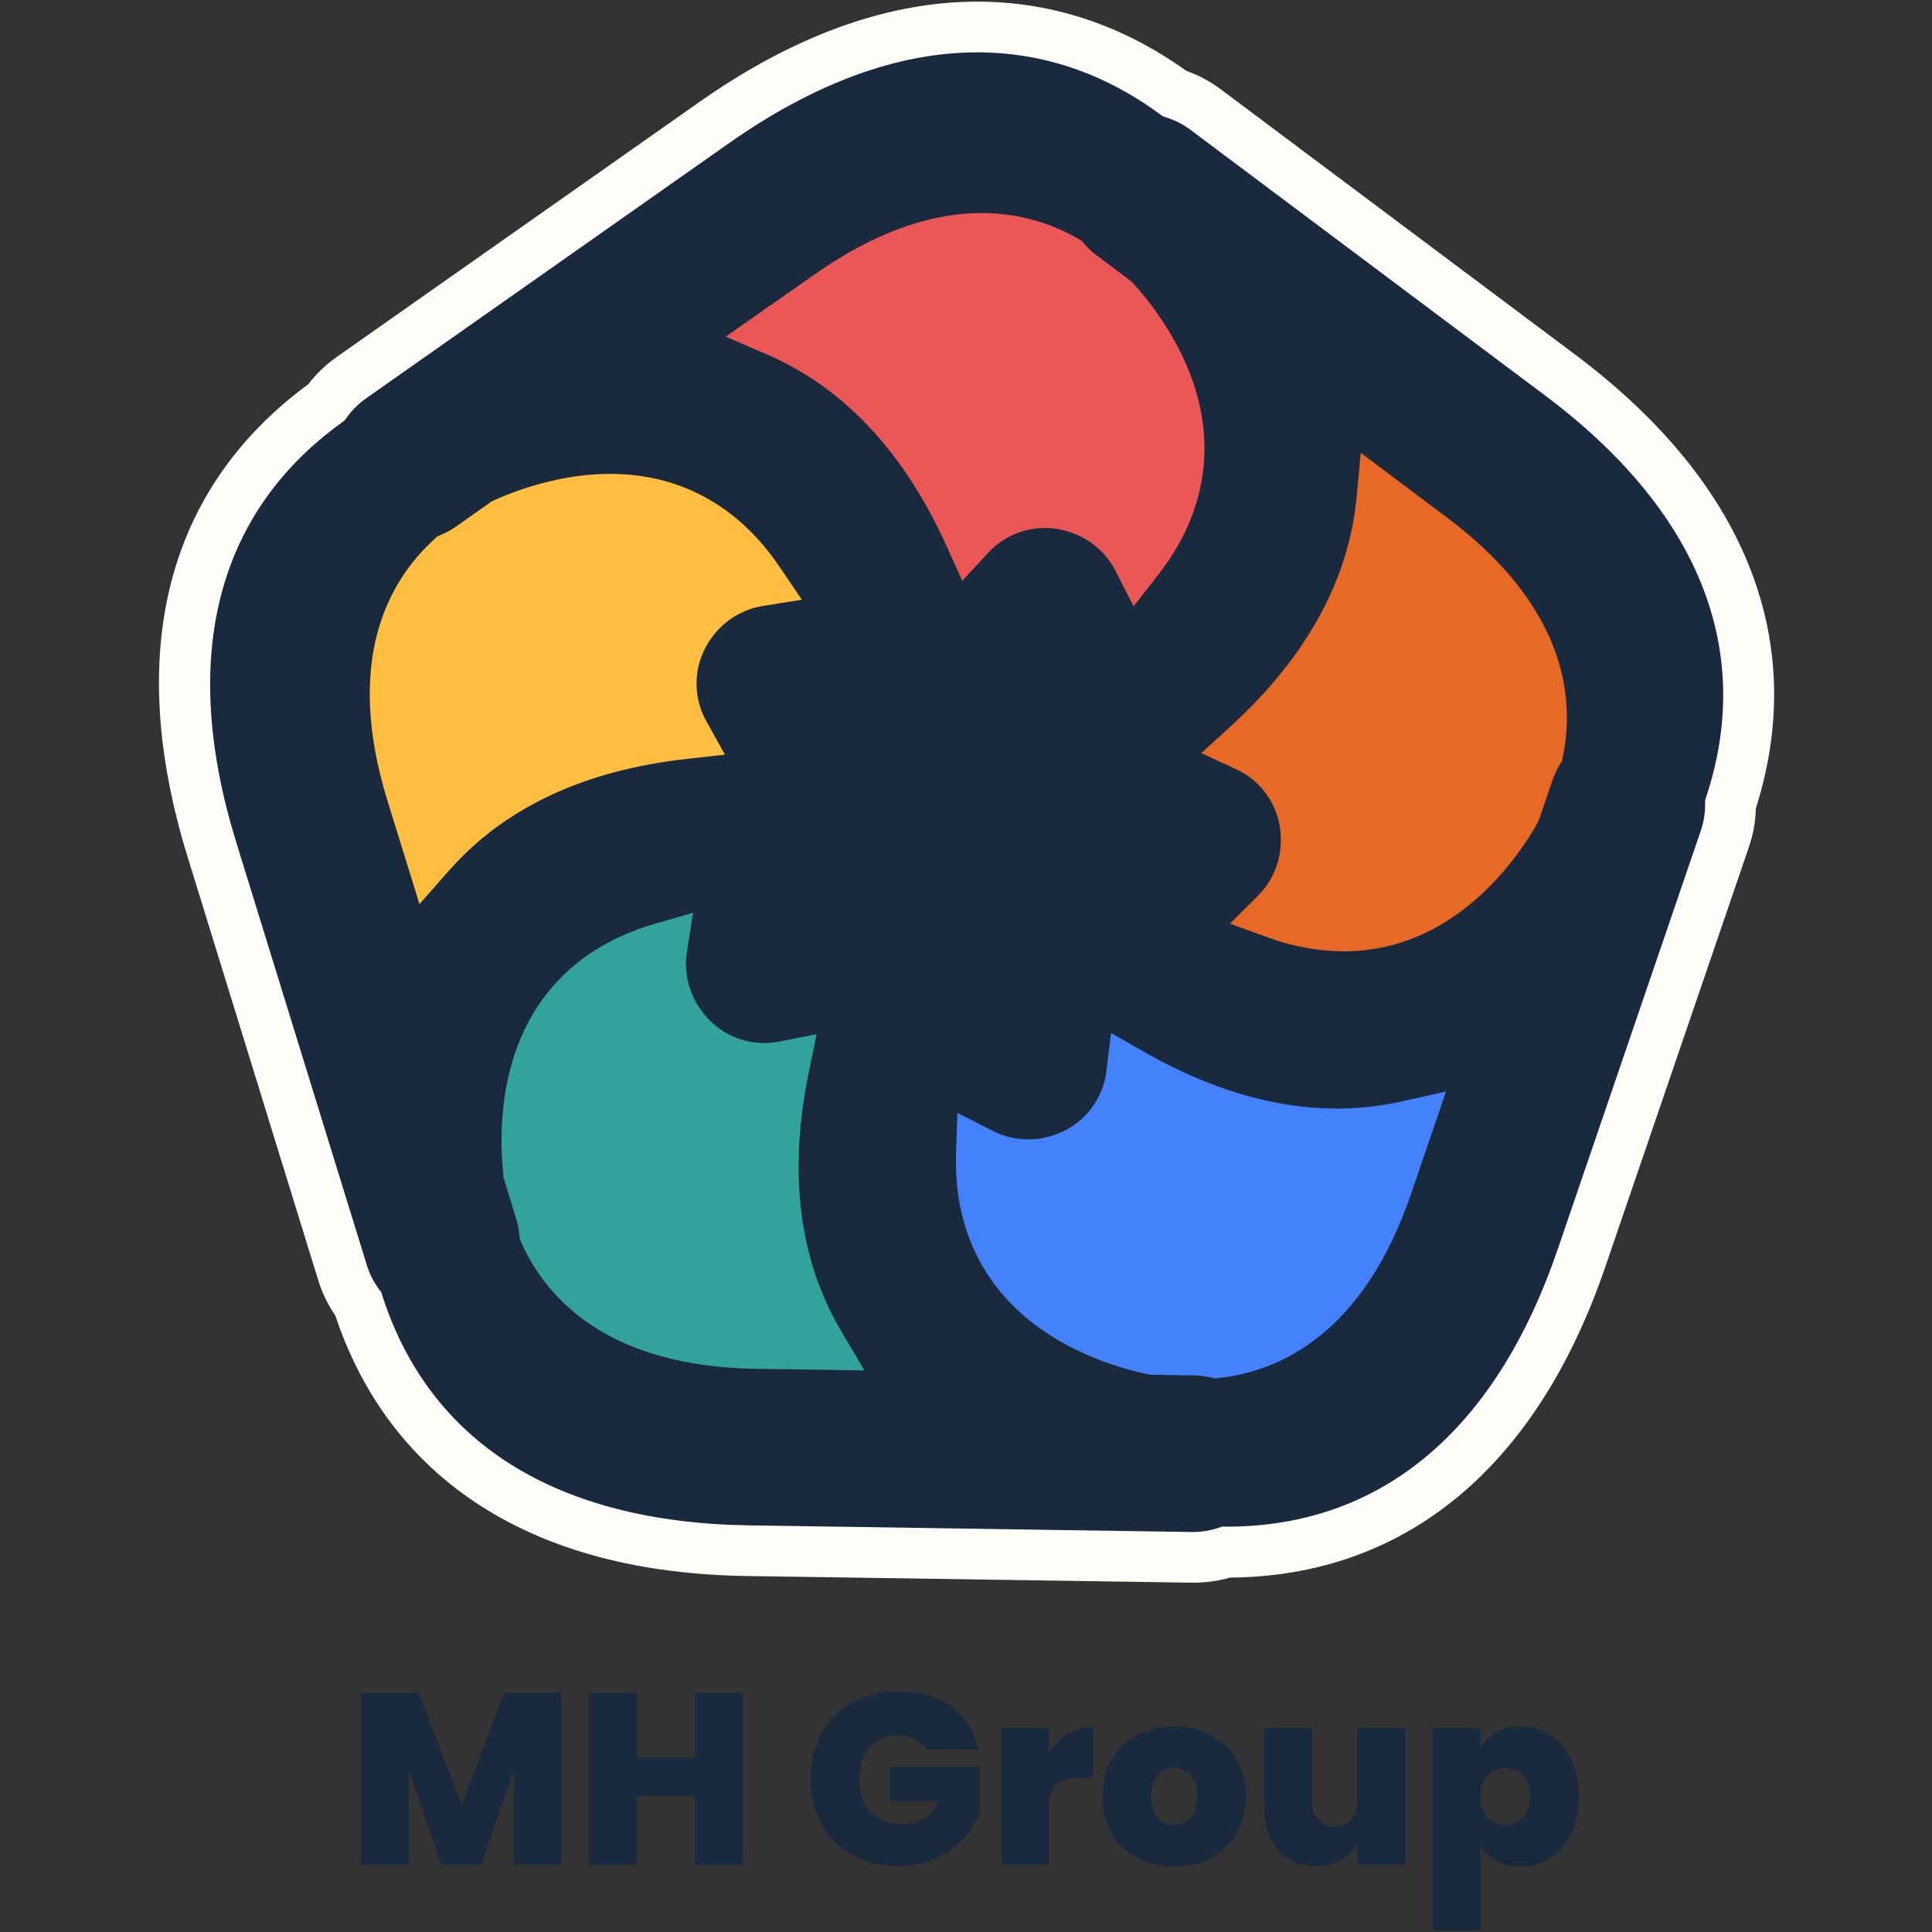
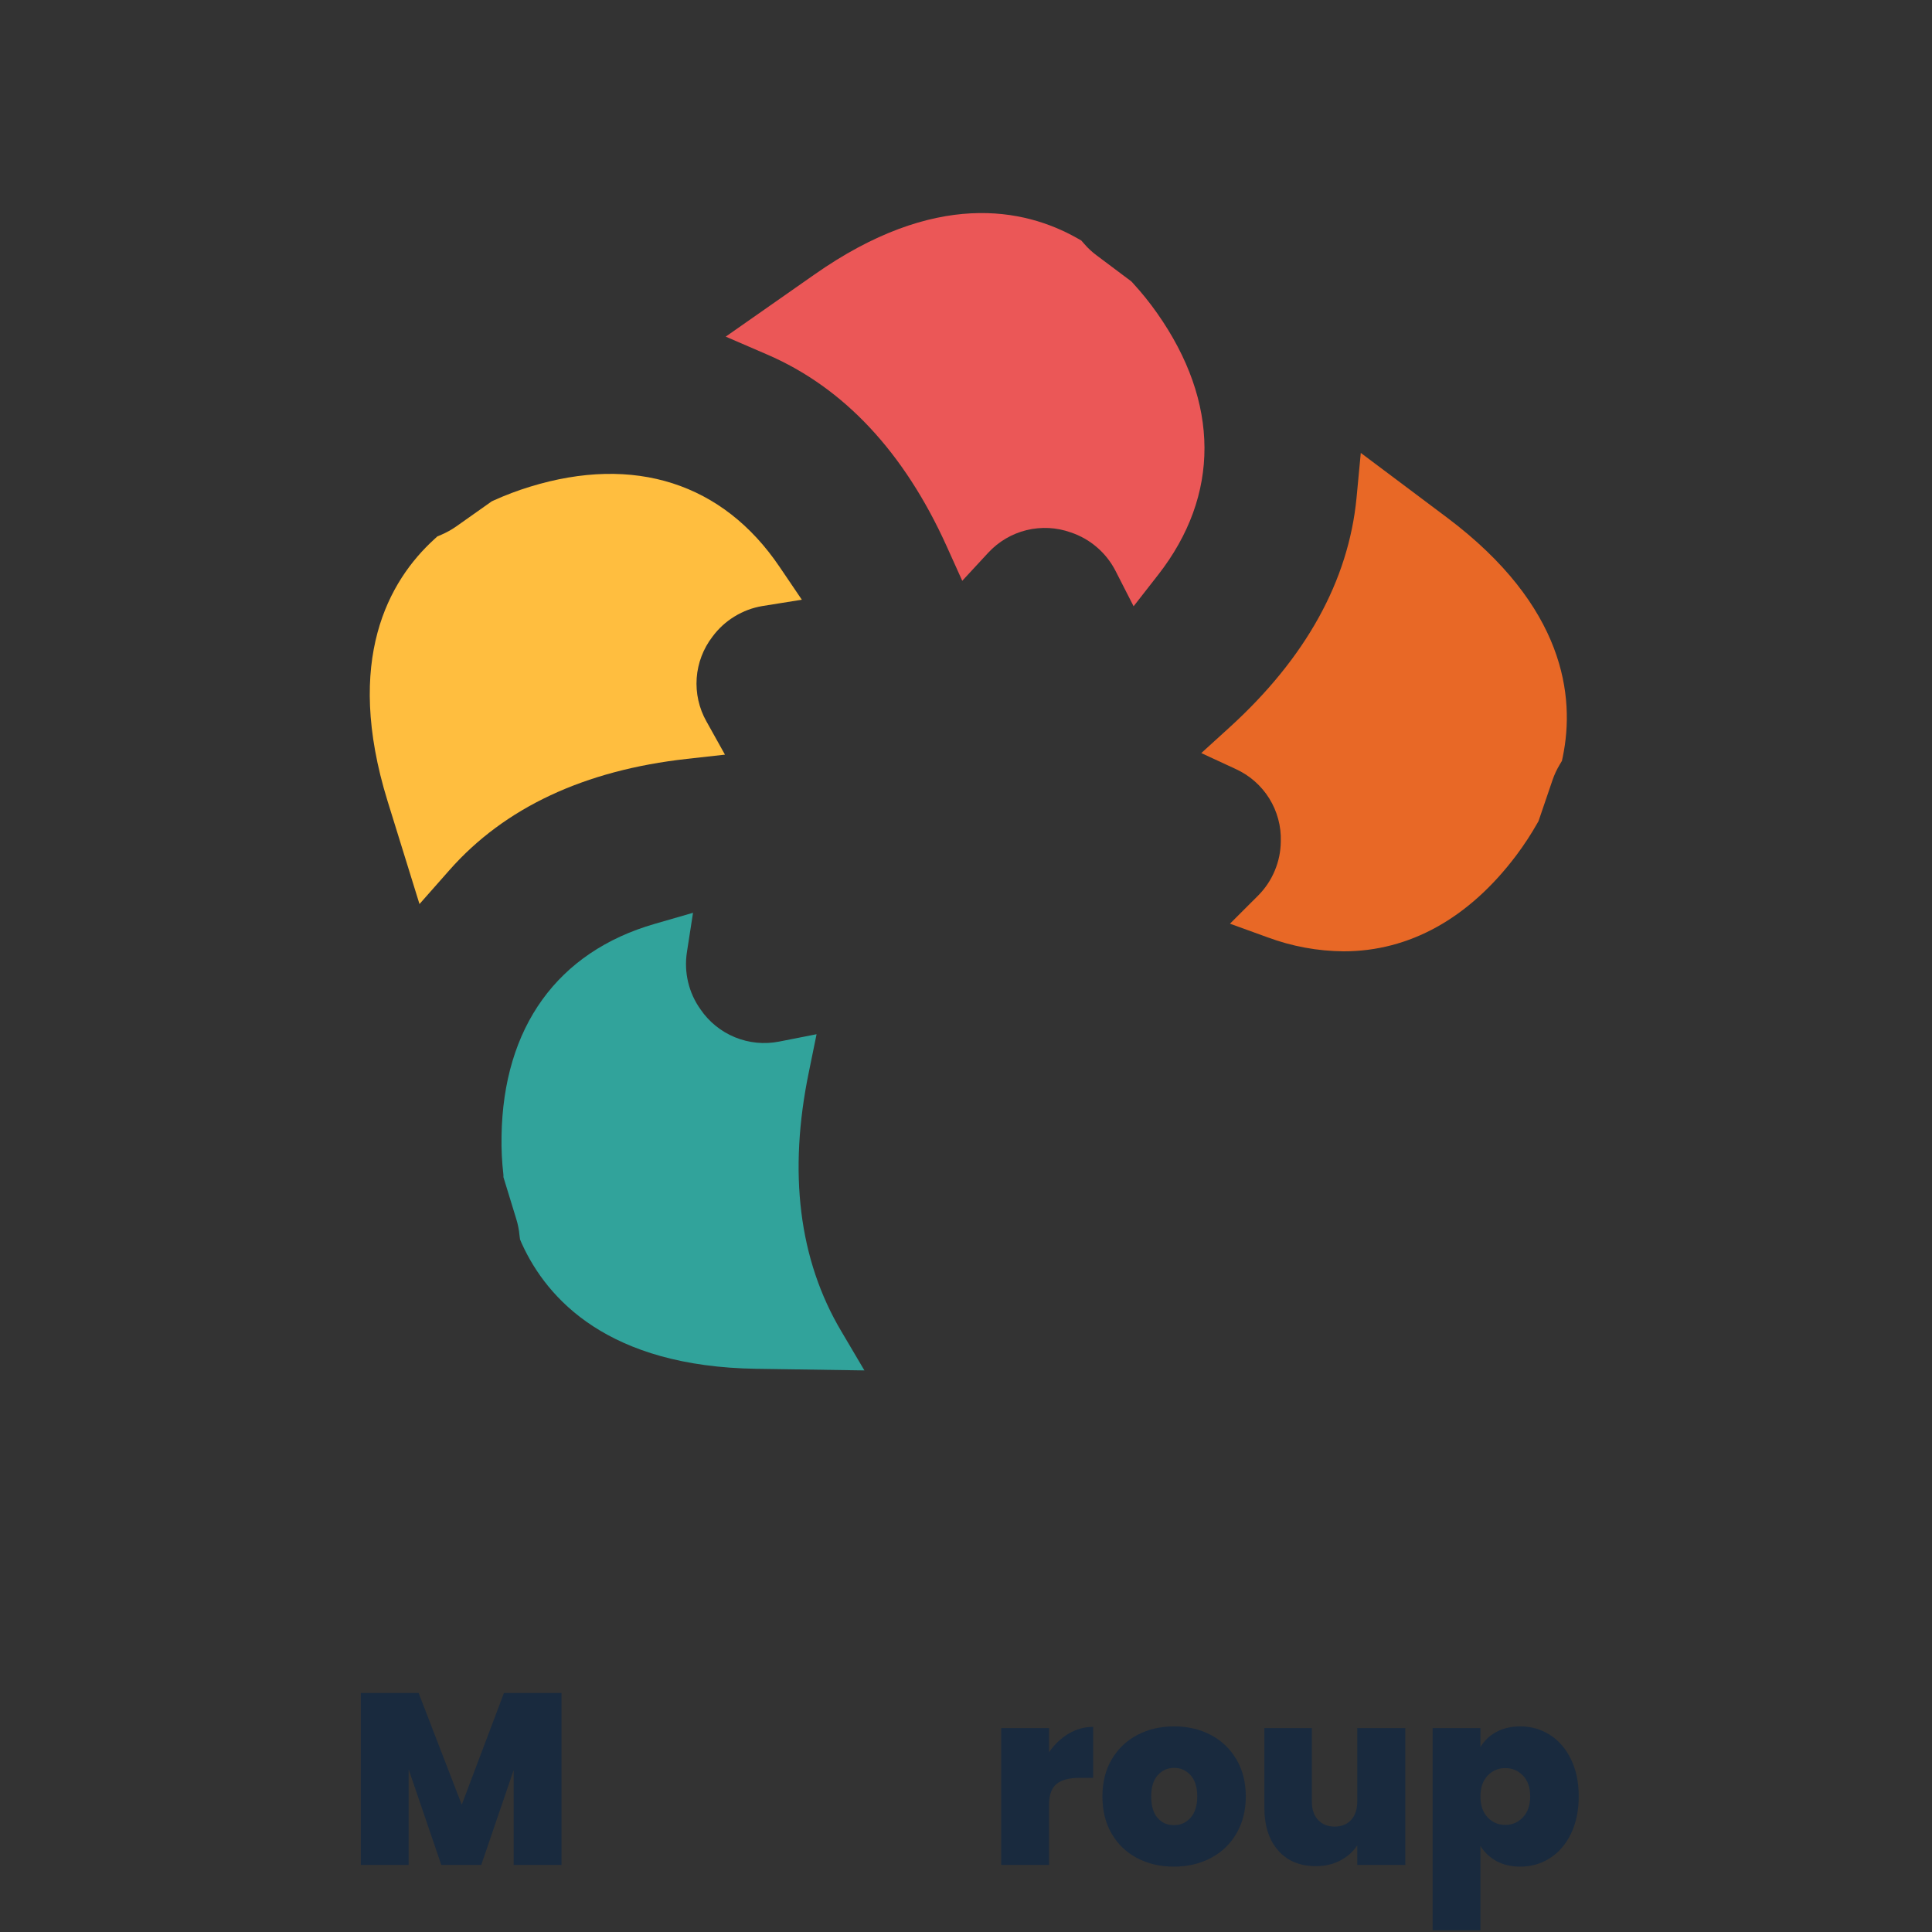
<svg xmlns="http://www.w3.org/2000/svg" width="500" zoomAndPan="magnify" viewBox="0 0 375 375" height="500" preserveAspectRatio="xMidYMid meet" version="1.2">
  <rect x="0" y="0" width="375" height="375" fill="#333333" stroke="none" />
  <defs>
    <clipPath id="45057ba0a2">
      <path d="M 30.859 0 L 344.359 0 L 344.359 307.5 L 30.859 307.5 Z M 30.859 0 " />
    </clipPath>
  </defs>
  <g id="fb856c0c24">
-     <path style=" stroke:none;fill-rule:nonzero;fill:#192a3e;fill-opacity:1;" d="M 302.891 72.844 L 234.027 21.289 C 232.184 19.918 230.172 18.883 227.984 18.188 C 202.684 -0.246 171.805 0.461 138.508 23.867 L 68.184 73.316 C 66.316 74.648 64.719 76.242 63.383 78.102 C 38.004 96.457 29.121 125.969 41.117 164.844 L 66.469 246.973 C 67.141 249.172 68.164 251.195 69.535 253.039 C 79.152 282.785 104.516 300.305 145.23 300.973 L 231.238 302.262 C 233.539 302.309 235.785 301.98 237.977 301.277 C 269.262 301.277 293.824 282.656 306.973 244.168 L 334.809 162.785 C 335.543 160.617 335.906 158.387 335.902 156.098 C 345.621 126.352 335.418 97.266 302.891 72.844 Z M 298.664 159.379 L 298.445 159.762 C 297.215 161.938 295.848 164.027 294.348 166.023 C 285.109 178.312 273.539 184.652 260.836 184.652 C 255.746 184.605 250.82 183.695 246.051 181.926 L 238.777 179.289 L 244.246 173.824 C 245.641 172.418 246.719 170.805 247.477 168.98 C 248.238 167.156 248.629 165.254 248.645 163.277 C 248.664 162.551 248.633 161.824 248.547 161.102 C 248.461 160.379 248.324 159.664 248.133 158.965 C 247.941 158.262 247.703 157.574 247.414 156.906 C 247.121 156.242 246.785 155.598 246.402 154.98 C 246.016 154.359 245.59 153.773 245.117 153.219 C 244.648 152.664 244.141 152.145 243.594 151.664 C 243.047 151.18 242.469 150.742 241.859 150.344 C 241.246 149.949 240.613 149.598 239.949 149.293 L 233.207 146.172 L 238.699 141.18 C 253.48 127.719 261.781 112.742 263.34 96.652 L 264.168 87.91 L 280.922 100.473 C 303.879 117.668 305.84 135.195 303.453 146.863 L 303.277 147.688 L 302.844 148.418 C 302.281 149.355 301.82 150.34 301.461 151.371 Z M 273.887 231.711 C 264.609 258.828 248.523 266.117 236.676 267.453 L 235.828 267.543 L 235 267.355 C 233.941 267.109 232.867 266.98 231.777 266.961 L 223.301 266.836 L 222.859 266.746 C 220.406 266.25 218 265.594 215.633 264.777 C 195.598 257.883 184.922 243.359 185.57 223.754 L 185.84 216.027 L 192.738 219.531 C 194.504 220.422 196.371 220.949 198.344 221.109 C 200.316 221.27 202.246 221.051 204.133 220.457 C 204.832 220.25 205.512 219.996 206.172 219.691 C 206.836 219.387 207.469 219.035 208.082 218.637 C 208.691 218.238 209.27 217.801 209.812 217.316 C 210.359 216.836 210.867 216.316 211.336 215.762 C 211.809 215.203 212.234 214.617 212.617 213.996 C 213 213.379 213.34 212.734 213.629 212.066 C 213.918 211.398 214.156 210.715 214.348 210.012 C 214.535 209.309 214.672 208.594 214.758 207.871 L 215.645 200.516 L 222.09 204.18 C 239.484 214.094 256.312 217.324 272.082 213.789 L 280.664 211.871 Z M 81.371 175.477 L 75.211 155.438 C 66.754 128.047 75.477 112.715 84.277 104.68 L 84.891 104.117 L 85.66 103.793 C 86.676 103.355 87.637 102.82 88.547 102.188 L 95.445 97.312 L 95.852 97.125 C 98.129 96.094 100.465 95.211 102.859 94.477 C 123.094 88.246 140.312 93.758 151.301 110.008 L 155.637 116.406 L 148 117.629 C 146.051 117.941 144.23 118.609 142.539 119.629 C 140.852 120.652 139.414 121.953 138.23 123.535 C 137.789 124.113 137.387 124.719 137.031 125.355 C 136.676 125.992 136.367 126.648 136.109 127.328 C 135.848 128.012 135.641 128.707 135.484 129.418 C 135.324 130.129 135.219 130.848 135.168 131.574 C 135.117 132.301 135.117 133.027 135.172 133.754 C 135.223 134.48 135.332 135.199 135.492 135.91 C 135.648 136.621 135.859 137.316 136.121 137.996 C 136.383 138.676 136.691 139.336 137.051 139.969 L 140.656 146.438 L 133.285 147.258 C 113.375 149.461 97.859 156.73 87.188 168.84 Z M 209.148 46.27 L 209.879 46.684 L 210.43 47.312 C 211.145 48.145 211.945 48.891 212.824 49.547 L 219.605 54.629 L 219.91 54.965 C 221.598 56.801 223.16 58.742 224.594 60.781 C 236.785 78.102 236.855 96.133 224.789 111.582 L 220.031 117.676 L 216.512 110.785 C 215.605 109.027 214.402 107.504 212.902 106.215 C 211.402 104.93 209.715 103.969 207.836 103.34 C 207.152 103.094 206.449 102.902 205.734 102.758 C 205.02 102.617 204.297 102.527 203.57 102.488 C 202.84 102.453 202.113 102.469 201.387 102.539 C 200.66 102.605 199.945 102.73 199.238 102.902 C 198.527 103.078 197.836 103.301 197.16 103.578 C 196.484 103.852 195.836 104.176 195.207 104.547 C 194.578 104.918 193.98 105.332 193.414 105.789 C 192.848 106.246 192.316 106.742 191.82 107.277 L 186.773 112.734 L 183.719 105.961 C 175.469 87.734 163.77 75.238 148.938 68.828 L 140.863 65.34 L 158.004 53.34 C 181.473 36.836 198.77 40.379 209.148 46.27 Z M 101.281 241.379 L 100.938 240.574 L 100.836 239.785 C 100.738 238.703 100.527 237.645 100.207 236.605 L 97.715 228.48 L 97.715 228.039 C 97.422 225.551 97.301 223.051 97.348 220.547 C 97.664 199.414 108.191 184.762 127.094 179.316 L 134.516 177.172 L 133.332 184.801 C 133.031 186.758 133.105 188.699 133.562 190.625 C 134.02 192.551 134.824 194.316 135.977 195.93 C 136.387 196.531 136.836 197.098 137.332 197.633 C 137.824 198.168 138.355 198.664 138.922 199.121 C 139.488 199.582 140.082 199.996 140.711 200.367 C 141.336 200.738 141.988 201.059 142.66 201.336 C 143.336 201.613 144.027 201.836 144.734 202.012 C 145.441 202.188 146.156 202.312 146.879 202.383 C 147.605 202.453 148.332 202.469 149.059 202.434 C 149.785 202.398 150.508 202.312 151.223 202.172 L 158.496 200.742 L 157.02 207.973 C 152.957 227.547 155.047 244.531 163.316 258.434 L 167.801 265.996 L 146.828 265.684 C 118.117 265.25 106.219 252.223 101.281 241.379 Z M 101.281 241.379 " />
    <g clip-rule="nonzero" clip-path="url(#45057ba0a2)">
-       <path style=" stroke:none;fill-rule:nonzero;fill:#fffdfa;fill-opacity:1;" d="M 339.844 110.715 C 333.988 95.512 322.535 81.441 305.848 68.906 L 236.984 17.359 C 234.938 15.816 232.707 14.621 230.289 13.766 C 216.727 4.066 201.816 -0.414 186.016 0.414 C 169.734 1.27 152.801 7.809 135.688 19.84 L 65.355 69.289 C 63.25 70.77 61.41 72.527 59.844 74.566 C 32.246 94.91 24.164 126.609 36.406 166.301 L 61.758 248.449 C 62.512 250.918 63.621 253.215 65.078 255.344 C 70.352 271.098 79.754 283.504 93.043 292.121 C 106.711 300.984 124.246 305.629 145.16 305.906 L 231.176 307.195 L 231.523 307.195 C 233.973 307.211 236.371 306.883 238.727 306.211 C 255.402 306.074 270.082 300.965 282.383 291.008 C 295.047 280.746 304.895 265.523 311.652 245.715 L 339.469 164.391 C 340.297 161.965 340.742 159.477 340.809 156.914 C 345.848 141.023 345.52 125.484 339.844 110.715 Z M 331.211 154.57 L 330.961 155.32 L 330.961 156.109 C 330.969 157.852 330.691 159.547 330.137 161.199 L 302.332 242.543 C 290.297 277.727 268.07 296.324 238.066 296.324 L 237.191 296.324 L 236.441 296.57 C 234.777 297.121 233.066 297.387 231.316 297.359 L 145.309 296.07 C 108.043 295.5 83.461 280.109 74.227 251.543 L 73.98 250.785 L 73.496 250.145 C 72.461 248.727 71.688 247.176 71.18 245.496 L 45.828 163.395 C 34.848 127.828 41.887 99.707 66.242 82.09 L 66.871 81.629 L 67.336 80.988 C 68.363 79.57 69.59 78.355 71.023 77.344 L 141.367 27.883 C 158.121 16.07 174.395 10.16 189.664 10.16 C 202.219 10.16 214.117 14.098 225.066 22.113 L 225.707 22.578 L 226.457 22.824 C 228.113 23.352 229.645 24.137 231.039 25.176 L 299.934 76.785 C 329.723 99.137 340.555 126.027 331.211 154.57 Z M 331.211 154.57 " />
-     </g>
+       </g>
    <path style=" stroke:none;fill-rule:nonzero;fill:#31a39b;fill-opacity:1;" d="M 167.781 265.996 L 146.809 265.684 C 118.117 265.25 106.219 252.223 101.281 241.379 L 100.938 240.574 L 100.836 239.785 C 100.738 238.703 100.527 237.645 100.207 236.605 L 97.715 228.48 L 97.715 228.039 C 97.422 225.551 97.301 223.051 97.348 220.547 C 97.664 199.414 108.191 184.762 127.094 179.316 L 134.516 177.172 L 133.332 184.801 C 133.031 186.758 133.105 188.699 133.562 190.625 C 134.02 192.551 134.824 194.316 135.977 195.93 C 136.387 196.531 136.836 197.098 137.332 197.633 C 137.824 198.168 138.355 198.664 138.922 199.121 C 139.488 199.582 140.082 199.996 140.711 200.367 C 141.336 200.738 141.988 201.059 142.66 201.336 C 143.336 201.613 144.027 201.836 144.734 202.012 C 145.441 202.188 146.156 202.312 146.879 202.383 C 147.605 202.453 148.332 202.469 149.059 202.434 C 149.785 202.398 150.508 202.312 151.223 202.172 L 158.496 200.742 L 157.02 207.973 C 152.957 227.547 155.047 244.531 163.316 258.434 Z M 167.781 265.996 " />
-     <path style=" stroke:none;fill-rule:nonzero;fill:#4482fd;fill-opacity:1;" d="M 280.664 211.879 L 273.887 231.711 C 264.609 258.828 248.523 266.117 236.676 267.453 L 235.828 267.543 L 235 267.355 C 233.941 267.109 232.867 266.98 231.777 266.961 L 223.301 266.836 L 222.859 266.746 C 220.406 266.25 218 265.594 215.633 264.777 C 195.598 257.883 184.922 243.359 185.57 223.754 L 185.84 216.027 L 192.738 219.531 C 194.504 220.422 196.371 220.949 198.344 221.109 C 200.316 221.27 202.246 221.051 204.133 220.457 C 204.832 220.25 205.512 219.996 206.172 219.691 C 206.836 219.387 207.469 219.035 208.082 218.637 C 208.691 218.238 209.27 217.801 209.812 217.316 C 210.359 216.836 210.867 216.316 211.336 215.762 C 211.809 215.203 212.234 214.617 212.617 213.996 C 213 213.379 213.34 212.734 213.629 212.066 C 213.918 211.398 214.156 210.715 214.348 210.012 C 214.535 209.309 214.672 208.594 214.758 207.871 L 215.645 200.516 L 222.09 204.18 C 239.484 214.094 256.312 217.324 272.082 213.789 Z M 280.664 211.879 " />
    <path style=" stroke:none;fill-rule:nonzero;fill:#e86826;fill-opacity:1;" d="M 303.344 146.863 L 303.168 147.688 L 302.734 148.418 C 302.172 149.355 301.711 150.34 301.355 151.371 L 298.625 159.379 L 298.406 159.762 C 297.176 161.938 295.809 164.027 294.309 166.023 C 285.07 178.312 273.5 184.652 260.797 184.652 C 255.707 184.605 250.781 183.695 246.012 181.926 L 238.738 179.289 L 244.207 173.824 C 245.602 172.418 246.68 170.805 247.438 168.98 C 248.199 167.156 248.586 165.254 248.602 163.277 C 248.625 162.551 248.594 161.824 248.508 161.102 C 248.422 160.379 248.285 159.664 248.094 158.965 C 247.902 158.262 247.664 157.574 247.375 156.906 C 247.082 156.242 246.746 155.598 246.363 154.98 C 245.977 154.359 245.551 153.773 245.078 153.219 C 244.609 152.664 244.102 152.145 243.555 151.664 C 243.008 151.18 242.43 150.742 241.82 150.344 C 241.207 149.949 240.57 149.598 239.91 149.293 L 233.168 146.172 L 238.66 141.18 C 253.441 127.719 261.742 112.742 263.301 96.652 L 264.129 87.91 L 280.883 100.473 C 303.77 117.668 305.73 135.215 303.344 146.863 Z M 303.344 146.863 " />
    <path style=" stroke:none;fill-rule:nonzero;fill:#ffbe3f;fill-opacity:1;" d="M 138.293 123.574 C 137.848 124.152 137.445 124.758 137.09 125.395 C 136.734 126.031 136.426 126.688 136.168 127.371 C 135.906 128.051 135.699 128.746 135.543 129.457 C 135.383 130.168 135.277 130.887 135.227 131.613 C 135.176 132.34 135.176 133.066 135.23 133.793 C 135.285 134.52 135.391 135.238 135.551 135.949 C 135.711 136.66 135.918 137.355 136.18 138.035 C 136.441 138.715 136.75 139.375 137.109 140.008 L 140.715 146.477 L 133.344 147.297 C 113.434 149.5 97.922 156.77 87.246 168.879 L 81.422 175.477 L 75.211 155.438 C 66.754 128.047 75.477 112.715 84.277 104.68 L 84.891 104.117 L 85.66 103.793 C 86.676 103.355 87.637 102.82 88.547 102.188 L 95.445 97.312 L 95.852 97.125 C 98.129 96.094 100.465 95.211 102.859 94.477 C 123.094 88.246 140.312 93.758 151.301 110.008 L 155.637 116.406 L 148 117.629 C 146.059 117.953 144.246 118.629 142.566 119.66 C 140.887 120.688 139.465 121.992 138.293 123.574 Z M 138.293 123.574 " />
    <path style=" stroke:none;fill-rule:nonzero;fill:#eb5757;fill-opacity:1;" d="M 224.789 111.582 L 220.031 117.676 L 216.512 110.785 C 215.605 109.027 214.402 107.504 212.902 106.215 C 211.402 104.93 209.715 103.969 207.836 103.34 C 207.152 103.094 206.449 102.902 205.734 102.758 C 205.02 102.617 204.297 102.527 203.57 102.488 C 202.84 102.453 202.113 102.469 201.387 102.539 C 200.66 102.605 199.945 102.73 199.238 102.902 C 198.527 103.078 197.836 103.301 197.16 103.578 C 196.484 103.852 195.836 104.176 195.207 104.547 C 194.578 104.918 193.98 105.332 193.414 105.789 C 192.848 106.246 192.316 106.742 191.82 107.277 L 186.773 112.734 L 183.719 105.961 C 175.469 87.734 163.77 75.238 148.938 68.828 L 140.863 65.34 L 158.004 53.34 C 181.473 36.836 198.77 40.379 209.148 46.27 L 209.879 46.684 L 210.43 47.312 C 211.145 48.145 211.945 48.891 212.824 49.547 L 219.605 54.629 L 219.91 54.965 C 221.598 56.801 223.16 58.742 224.594 60.781 C 236.785 78.102 236.855 96.133 224.789 111.582 Z M 224.789 111.582 " />
    <g style="fill:#192a3e;fill-opacity:1;">
      <g transform="translate(67.378, 361.982)">
        <path style="stroke:none" d="M 41.609 -33.375 L 41.609 0 L 32.328 0 L 32.328 -18.422 L 26.031 0 L 18.281 0 L 11.938 -18.562 L 11.938 0 L 2.656 0 L 2.656 -33.375 L 13.875 -33.375 L 22.25 -11.688 L 30.438 -33.375 Z M 41.609 -33.375 " />
      </g>
    </g>
    <g style="fill:#192a3e;fill-opacity:1;">
      <g transform="translate(111.636, 361.982)">
-         <path style="stroke:none" d="M 32.531 -33.375 L 32.531 0 L 23.25 0 L 23.25 -13.391 L 11.938 -13.391 L 11.938 0 L 2.656 0 L 2.656 -33.375 L 11.938 -33.375 L 11.938 -20.828 L 23.25 -20.828 L 23.25 -33.375 Z M 32.531 -33.375 " />
-       </g>
+         </g>
    </g>
    <g style="fill:#192a3e;fill-opacity:1;">
      <g transform="translate(146.806, 361.982)">
        <path style="stroke:none" d="" />
      </g>
    </g>
    <g style="fill:#192a3e;fill-opacity:1;">
      <g transform="translate(155.847, 361.982)">
-         <path style="stroke:none" d="M 23.953 -22.391 C 23.422 -23.273 22.688 -23.953 21.75 -24.422 C 20.82 -24.898 19.727 -25.141 18.469 -25.141 C 16.125 -25.141 14.281 -24.379 12.938 -22.859 C 11.602 -21.348 10.938 -19.316 10.938 -16.766 C 10.938 -13.891 11.656 -11.703 13.094 -10.203 C 14.531 -8.703 16.617 -7.953 19.359 -7.953 C 22.609 -7.953 24.93 -9.422 26.328 -12.359 L 17 -12.359 L 17 -19.031 L 34.328 -19.031 L 34.328 -10.031 C 33.598 -8.27 32.531 -6.613 31.125 -5.062 C 29.719 -3.52 27.941 -2.25 25.797 -1.25 C 23.648 -0.258 21.207 0.234 18.469 0.234 C 15.125 0.234 12.164 -0.484 9.594 -1.922 C 7.02 -3.359 5.031 -5.359 3.625 -7.922 C 2.219 -10.492 1.516 -13.441 1.516 -16.766 C 1.516 -20.047 2.219 -22.973 3.625 -25.547 C 5.031 -28.117 7.008 -30.117 9.562 -31.547 C 12.113 -32.984 15.066 -33.703 18.422 -33.703 C 22.617 -33.703 26.086 -32.691 28.828 -30.672 C 31.578 -28.66 33.285 -25.898 33.953 -22.391 Z M 23.953 -22.391 " />
-       </g>
+         </g>
    </g>
    <g style="fill:#192a3e;fill-opacity:1;">
      <g transform="translate(191.679, 361.982)">
        <path style="stroke:none" d="M 11.938 -21.875 C 12.977 -23.383 14.238 -24.582 15.719 -25.469 C 17.195 -26.352 18.789 -26.797 20.5 -26.797 L 20.5 -16.906 L 17.891 -16.906 C 15.867 -16.906 14.367 -16.508 13.391 -15.719 C 12.422 -14.926 11.938 -13.551 11.938 -11.594 L 11.938 0 L 2.656 0 L 2.656 -26.562 L 11.938 -26.562 Z M 11.938 -21.875 " />
      </g>
    </g>
    <g style="fill:#192a3e;fill-opacity:1;">
      <g transform="translate(212.838, 361.982)">
        <path style="stroke:none" d="M 15.016 0.328 C 12.359 0.328 9.977 -0.223 7.875 -1.328 C 5.781 -2.43 4.133 -4.008 2.938 -6.062 C 1.738 -8.113 1.141 -10.523 1.141 -13.297 C 1.141 -16.047 1.742 -18.445 2.953 -20.5 C 4.172 -22.551 5.828 -24.129 7.922 -25.234 C 10.023 -26.336 12.406 -26.891 15.062 -26.891 C 17.707 -26.891 20.078 -26.336 22.172 -25.234 C 24.273 -24.129 25.93 -22.551 27.141 -20.5 C 28.359 -18.445 28.969 -16.047 28.969 -13.297 C 28.969 -10.555 28.359 -8.148 27.141 -6.078 C 25.93 -4.016 24.27 -2.43 22.156 -1.328 C 20.039 -0.223 17.66 0.328 15.016 0.328 Z M 15.016 -7.719 C 16.305 -7.719 17.383 -8.195 18.25 -9.156 C 19.113 -10.125 19.547 -11.504 19.547 -13.297 C 19.547 -15.098 19.113 -16.473 18.25 -17.422 C 17.383 -18.367 16.32 -18.844 15.062 -18.844 C 13.789 -18.844 12.727 -18.367 11.875 -17.422 C 11.031 -16.473 10.609 -15.098 10.609 -13.297 C 10.609 -11.473 11.016 -10.086 11.828 -9.141 C 12.648 -8.191 13.711 -7.719 15.016 -7.719 Z M 15.016 -7.719 " />
      </g>
    </g>
    <g style="fill:#192a3e;fill-opacity:1;">
      <g transform="translate(242.943, 361.982)">
        <path style="stroke:none" d="M 29.828 -26.562 L 29.828 0 L 20.5 0 L 20.5 -3.781 C 19.707 -2.582 18.617 -1.613 17.234 -0.875 C 15.848 -0.133 14.254 0.234 12.453 0.234 C 9.359 0.234 6.922 -0.781 5.141 -2.812 C 3.359 -4.852 2.469 -7.625 2.469 -11.125 L 2.469 -26.562 L 11.688 -26.562 L 11.688 -12.312 C 11.688 -10.789 12.086 -9.598 12.891 -8.734 C 13.703 -7.867 14.77 -7.438 16.094 -7.438 C 17.445 -7.438 18.52 -7.867 19.312 -8.734 C 20.102 -9.598 20.5 -10.789 20.5 -12.312 L 20.5 -26.562 Z M 29.828 -26.562 " />
      </g>
    </g>
    <g style="fill:#192a3e;fill-opacity:1;">
      <g transform="translate(275.415, 361.982)">
        <path style="stroke:none" d="M 11.938 -22.859 C 12.656 -24.098 13.676 -25.078 15 -25.797 C 16.332 -26.523 17.895 -26.891 19.688 -26.891 C 21.801 -26.891 23.719 -26.336 25.438 -25.234 C 27.164 -24.129 28.523 -22.551 29.516 -20.5 C 30.516 -18.445 31.016 -16.047 31.016 -13.297 C 31.016 -10.555 30.516 -8.148 29.516 -6.078 C 28.523 -4.016 27.164 -2.43 25.438 -1.328 C 23.719 -0.223 21.801 0.328 19.688 0.328 C 17.895 0.328 16.344 -0.031 15.031 -0.75 C 13.719 -1.477 12.688 -2.457 11.938 -3.688 L 11.938 12.688 L 2.656 12.688 L 2.656 -26.562 L 11.938 -26.562 Z M 21.594 -13.297 C 21.594 -15.035 21.125 -16.383 20.188 -17.344 C 19.258 -18.312 18.117 -18.797 16.766 -18.797 C 15.398 -18.797 14.254 -18.305 13.328 -17.328 C 12.398 -16.348 11.938 -15.004 11.938 -13.297 C 11.938 -11.566 12.398 -10.211 13.328 -9.234 C 14.254 -8.254 15.398 -7.766 16.766 -7.766 C 18.117 -7.766 19.258 -8.258 20.188 -9.25 C 21.125 -10.25 21.594 -11.598 21.594 -13.297 Z M 21.594 -13.297 " />
      </g>
    </g>
  </g>
</svg>